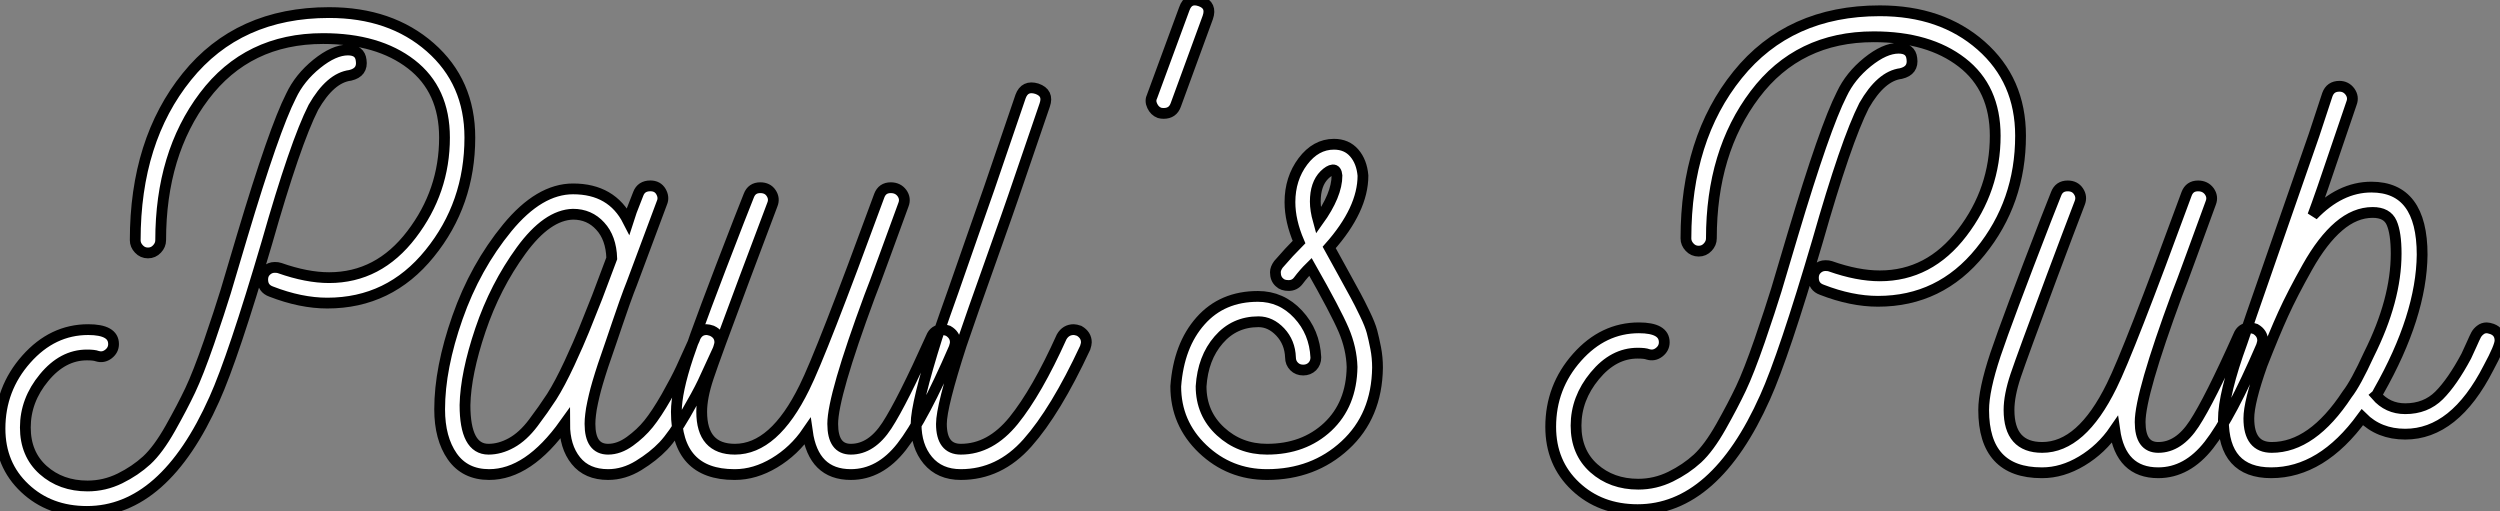
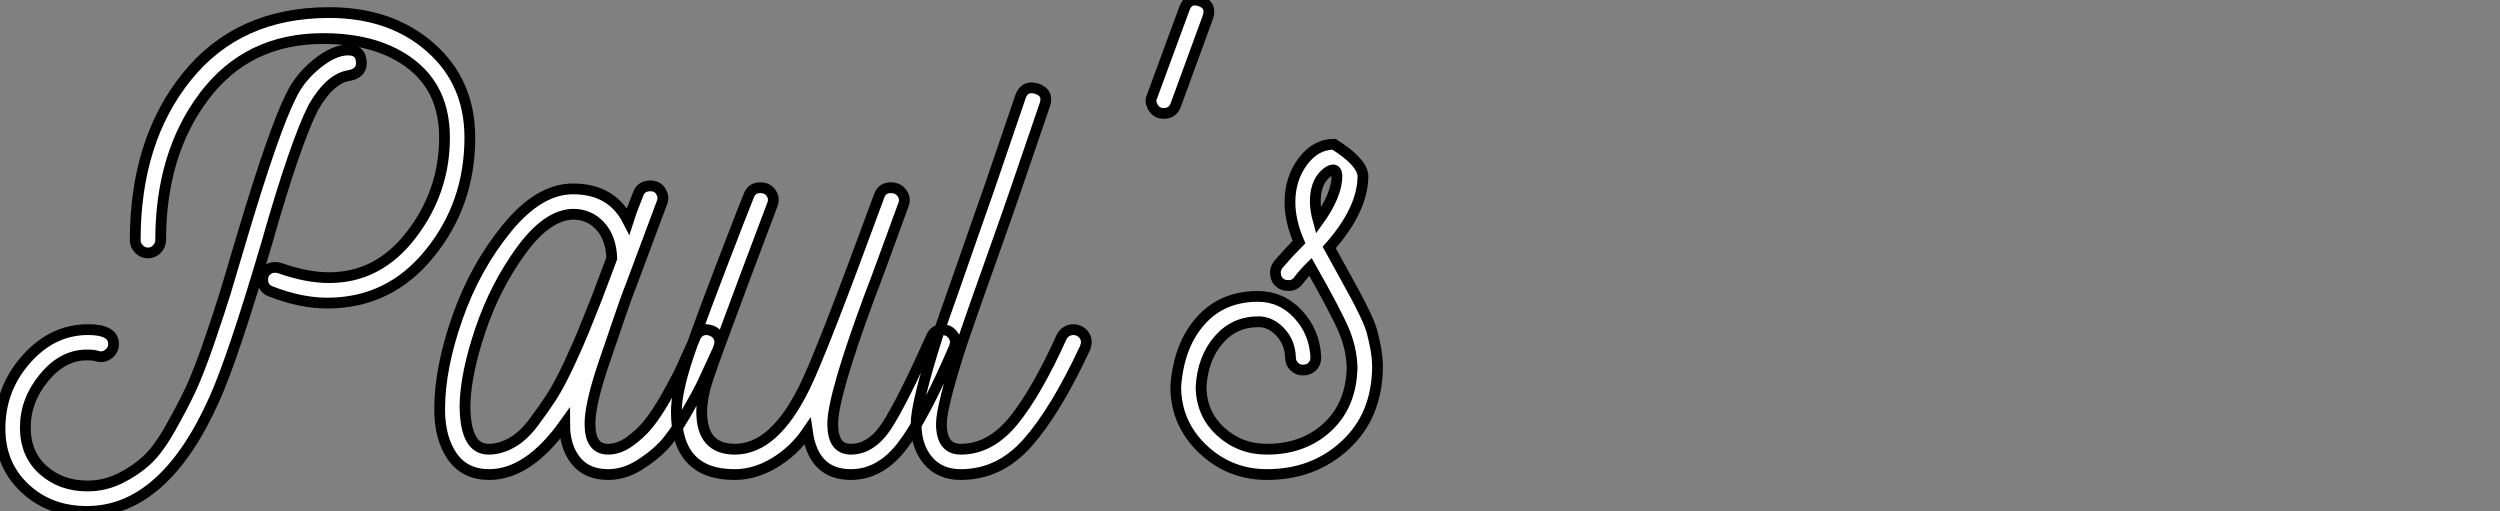
<svg xmlns="http://www.w3.org/2000/svg" viewBox="0 4 231.83 47.425">
  <rect x="0" y="4" width="231.83" height="47.425" fill="#808080" stroke="none" />
-   <path d="M43.57-31.25L43.57-31.25Q43.57-25.09 39.84-20.50Q36.12-15.90 30.35-15.90L30.35-15.90Q27.89-15.90 25.14-16.97L25.14-16.97Q24.36-17.25 24.36-18.09L24.36-18.09Q24.36-18.59 24.70-18.90Q25.03-19.21 25.48-19.21L25.48-19.21Q25.76-19.21 25.93-19.15L25.93-19.15Q28.45-18.26 30.52-18.26L30.52-18.26Q35.11-18.26 38.16-22.26Q41.22-26.26 41.22-31.25L41.22-31.25Q41.22-35.67 38.14-38.05Q35.06-40.43 29.96-40.43L29.96-40.43Q22.96-40.43 18.93-35.08Q14.90-29.74 14.90-21.73L14.90-21.73Q14.90-21.28 14.56-20.92Q14.22-20.55 13.72-20.55Q13.22-20.55 12.88-20.92Q12.54-21.28 12.54-21.73L12.54-21.73Q12.54-30.97 17.33-36.90Q22.12-42.84 30.52-42.84L30.52-42.84Q36.23-42.84 39.90-39.62Q43.57-36.40 43.57-31.25ZM29.06-34.05L29.06-34.05Q27.38-30.74 24.75-21.50L24.75-21.50Q21.62-10.86 19.88-7L19.88-7Q15.23 3.42 8.06 3.42L8.06 3.42Q4.59 3.42 2.30 1.26Q0-0.90 0-4.26L0-4.26Q0-7.95 2.44-10.70Q4.87-13.44 8.18-13.44L8.18-13.44Q10.53-13.44 10.53-12.10L10.53-12.10Q10.53-11.54 10.05-11.17Q9.58-10.81 9.02-10.98L9.02-10.98Q8.74-11.09 8.06-11.09L8.06-11.09Q5.82-11.09 4.09-8.99Q2.35-6.89 2.35-4.37L2.35-4.37Q2.35-1.90 4.00-0.42Q5.66 1.06 8.12 1.06L8.12 1.06Q9.69 1.06 11.12 0.36Q12.54-0.34 13.61-1.32Q14.67-2.30 15.79-4.28Q16.91-6.27 17.64-7.81Q18.37-9.35 19.38-12.26Q20.38-15.18 20.92-16.94Q21.45-18.70 22.46-22.12L22.46-22.12Q25.42-32.03 26.99-35.11L26.99-35.11Q27.78-36.79 29.37-38.08Q30.97-39.37 32.26-39.37L32.26-39.37Q33.38-39.37 33.49-38.42L33.49-38.42Q33.66-37.30 32.48-37.02L32.48-37.02Q30.63-36.79 29.06-34.05ZM66.02-13.33L66.02-13.33Q66.75-12.99 66.75-12.26L66.75-12.26Q66.75-12.10 66.64-11.76L66.64-11.76L66.58-11.59Q65.63-9.52 65.16-8.51Q64.68-7.50 63.56-5.57Q62.44-3.64 61.52-2.66Q60.59-1.68 59.22-0.84Q57.85 0 56.39 0L56.39 0Q54.43 0 53.40-1.29Q52.36-2.58 52.36-4.70L52.36-4.70Q49 0 45.36 0L45.36 0Q43.12 0 41.94-1.68Q40.77-3.36 40.77-6.05L40.77-6.05Q40.77-9.86 42.42-14.56Q44.07-19.26 47.04-22.88Q50.01-26.49 53.14-26.49L53.14-26.49Q56.73-26.49 58.24-23.52L58.24-23.52Q58.41-24.08 59.19-26.04L59.19-26.04Q59.47-26.77 60.31-26.77L60.31-26.77Q60.98-26.77 61.29-26.24Q61.60-25.70 61.38-25.20L61.38-25.20L58.58-17.70Q58.35-17.14 57.90-15.88Q57.46-14.62 57.26-14.03Q57.06-13.44 56.70-12.38Q56.34-11.31 56.14-10.75Q55.94-10.19 55.66-9.30Q55.38-8.40 55.24-7.87Q55.10-7.34 54.96-6.69Q54.82-6.05 54.77-5.57Q54.71-5.10 54.71-4.70L54.71-4.70Q54.71-2.35 56.39-2.35L56.39-2.35Q57.40-2.35 58.41-3.08Q59.42-3.81 60.14-4.70Q60.87-5.60 61.80-7.22Q62.72-8.85 63.17-9.83Q63.62-10.81 64.40-12.54L64.40-12.54L64.46-12.71Q64.79-13.44 65.52-13.44L65.52-13.44Q65.69-13.44 66.02-13.33ZM45.30-2.35L45.30-2.35Q46.37-2.35 47.43-2.94Q48.50-3.53 49.45-4.79Q50.40-6.05 51.16-7.22Q51.91-8.40 52.81-10.33Q53.70-12.26 54.15-13.38Q54.60-14.50 55.38-16.46L55.38-16.46L56.73-20.05Q56.67-21.95 55.66-23.04Q54.66-24.14 53.14-24.14L53.14-24.14Q50.74-24.08 48.33-20.78Q45.92-17.47 44.55-13.41Q43.18-9.35 43.12-6.44L43.12-6.44Q43.12-2.35 45.30-2.35ZM87.92-13.33L87.92-13.33Q88.59-12.94 88.59-12.26L88.59-12.26Q88.59-12.10 88.48-11.76L88.48-11.76Q85.62-5.15 83.61-2.58Q81.59 0 78.90 0L78.90 0Q75.43 0 74.87-3.98L74.87-3.98Q73.64-2.18 71.82-1.09Q70 0 68.15 0L68.15 0L68.10 0Q62.72 0 62.72-5.82L62.72-5.82Q62.72-7.67 63.81-10.95Q64.90-14.22 68.49-23.46L68.49-23.46Q69.10-25.03 69.44-25.87L69.44-25.87Q69.72-26.60 70.50-26.60L70.50-26.60Q71.18-26.60 71.51-26.10Q71.85-25.59 71.62-25.03L71.62-25.03Q70.62-22.40 69.05-18.20L69.05-18.20Q66.30-10.86 65.69-9.02Q65.07-7.17 65.07-5.82L65.07-5.82Q65.07-2.35 68.15-2.35L68.15-2.35Q71.79-2.35 74.59-8.06L74.59-8.06Q76.16-11.20 81.54-25.87L81.54-25.87Q81.82-26.60 82.60-26.60L82.60-26.60Q83.27-26.60 83.64-26.10Q84-25.59 83.78-25.03L83.78-25.03Q83.10-23.18 82.04-20.27Q80.98-17.36 80.64-16.52L80.64-16.52Q77.22-7.28 77.22-4.70L77.22-4.70Q77.22-2.35 78.90-2.35L78.90-2.35Q80.81-2.35 82.24-4.54Q83.66-6.72 86.35-12.71L86.35-12.71Q86.63-13.44 87.42-13.44L87.42-13.44Q87.58-13.44 87.92-13.33ZM100.07-13.33L100.07-13.33Q100.74-12.94 100.74-12.26L100.74-12.26Q100.74-12.10 100.63-11.76L100.63-11.76Q97.89-5.88 95.28-2.94Q92.68 0 89.10 0L89.10 0Q87.14 0 86.04-1.32Q84.95-2.63 84.95-4.70L84.95-4.70Q84.95-6.55 86.91-12.77L86.91-12.77Q87.58-14.73 88.40-17.02Q89.21-19.32 90.19-22.15Q91.17-24.98 91.73-26.54L91.73-26.54L94.64-35.06Q95.03-36.12 96.15-35.78L96.15-35.78Q97.27-35.39 96.88-34.27L96.88-34.27L93.97-25.76Q93.69-24.92 91.90-19.88Q90.10-14.84 89.15-12.04L89.15-12.04Q87.30-6.33 87.30-4.70L87.30-4.70Q87.30-2.35 89.10-2.35L89.10-2.35Q91.84-2.35 94.00-5.01Q96.15-7.67 98.45-12.77L98.45-12.77Q98.84-13.44 99.57-13.44L99.57-13.44Q99.74-13.44 100.07-13.33ZM111.33-43.90L111.33-43.90Q112.39-43.51 112.00-42.39L112.00-42.39L109.03-34.27Q108.75-33.49 107.91-33.49L107.91-33.49Q107.69-33.49 107.52-33.54L107.52-33.54Q107.07-33.71 106.85-34.19Q106.62-34.66 106.85-35.11L106.85-35.11L109.82-43.18Q110.21-44.30 111.33-43.90ZM127.74-9.91L127.74-9.91Q127.68-5.43 124.74-2.72Q121.80 0 117.49 0L117.49 0Q114.02 0 111.52-2.38Q109.03-4.76 109.03-8.18L109.03-8.18Q109.31-11.98 111.33-14.25Q113.34-16.52 116.65-16.52L116.65-16.52Q118.83-16.52 120.37-14.87Q121.91-13.22 122.02-10.86L122.02-10.86Q122.02-10.36 121.69-10.02Q121.35-9.69 120.85-9.69Q120.34-9.69 120.01-10.02Q119.67-10.36 119.67-10.86L119.67-10.86Q119.62-12.26 118.72-13.22Q117.82-14.17 116.70-14.17L116.70-14.17Q114.46-14.17 113.01-12.49Q111.55-10.81 111.38-8.18L111.38-8.18Q111.38-5.66 113.18-4.00Q114.97-2.35 117.49-2.35L117.49-2.35Q120.90-2.35 123.12-4.42Q125.33-6.50 125.38-9.97L125.38-9.97Q125.33-11.70 124.60-13.41Q123.87-15.12 121.52-19.26L121.52-19.26Q120.90-18.65 120.40-17.98L120.40-17.98Q120.06-17.53 119.50-17.53Q118.94-17.53 118.66-17.81L118.66-17.81Q118.27-18.14 118.27-18.76L118.27-18.76Q118.27-19.10 118.55-19.49L118.55-19.49Q119.56-20.66 120.46-21.56L120.46-21.56Q119.62-23.52 119.62-25.26L119.62-25.26Q119.62-27.44 120.82-29.04Q122.02-30.63 123.70-30.63L123.70-30.63Q124.88-30.63 125.58-29.82Q126.28-29.01 126.39-27.72L126.39-27.72Q126.39-24.58 123.26-21.06L123.26-21.06Q123.76-20.16 124.57-18.68Q125.38-17.19 125.72-16.58Q126.06-15.96 126.56-14.92Q127.06-13.89 127.23-13.24Q127.40-12.60 127.57-11.73Q127.74-10.86 127.74-9.91ZM122.25-23.52L122.25-23.52Q123.98-25.93 123.98-27.72L123.98-27.72Q123.93-28.28 123.59-28.25Q123.26-28.22 122.81-27.78L122.81-27.78Q121.97-26.94 121.97-25.31L121.97-25.31Q121.97-24.53 122.25-23.52Z" fill="white" stroke="black" transform="translate(0 0) scale(1 1) translate(0 48.006)" />
-   <path d="M43.57-31.25L43.57-31.25Q43.57-25.09 39.84-20.50Q36.12-15.90 30.35-15.90L30.35-15.90Q27.89-15.90 25.14-16.97L25.14-16.97Q24.36-17.25 24.36-18.09L24.36-18.09Q24.36-18.59 24.70-18.90Q25.03-19.21 25.48-19.21L25.48-19.21Q25.76-19.21 25.93-19.15L25.93-19.15Q28.45-18.26 30.52-18.26L30.52-18.26Q35.11-18.26 38.16-22.26Q41.22-26.26 41.22-31.25L41.22-31.25Q41.22-35.67 38.14-38.05Q35.06-40.43 29.96-40.43L29.96-40.43Q22.96-40.43 18.93-35.08Q14.90-29.74 14.90-21.73L14.90-21.73Q14.90-21.28 14.56-20.92Q14.22-20.55 13.72-20.55Q13.22-20.55 12.88-20.92Q12.54-21.28 12.54-21.73L12.54-21.73Q12.54-30.97 17.33-36.90Q22.12-42.84 30.52-42.84L30.52-42.84Q36.23-42.84 39.90-39.62Q43.57-36.40 43.57-31.25ZM29.06-34.05L29.06-34.05Q27.38-30.74 24.75-21.50L24.75-21.50Q21.62-10.86 19.88-7L19.88-7Q15.23 3.42 8.06 3.42L8.06 3.42Q4.59 3.42 2.30 1.26Q0-0.90 0-4.26L0-4.26Q0-7.95 2.44-10.70Q4.87-13.44 8.18-13.44L8.18-13.44Q10.53-13.44 10.53-12.10L10.53-12.10Q10.53-11.54 10.05-11.17Q9.58-10.81 9.02-10.98L9.02-10.98Q8.74-11.09 8.06-11.09L8.06-11.09Q5.82-11.09 4.09-8.99Q2.35-6.89 2.35-4.37L2.35-4.37Q2.35-1.90 4.00-0.42Q5.66 1.06 8.12 1.06L8.12 1.06Q9.69 1.06 11.12 0.36Q12.54-0.34 13.61-1.32Q14.67-2.30 15.79-4.28Q16.91-6.27 17.64-7.81Q18.37-9.35 19.38-12.26Q20.38-15.18 20.92-16.94Q21.45-18.70 22.46-22.12L22.46-22.12Q25.42-32.03 26.99-35.11L26.99-35.11Q27.78-36.79 29.37-38.08Q30.97-39.37 32.26-39.37L32.26-39.37Q33.38-39.37 33.49-38.42L33.49-38.42Q33.66-37.30 32.48-37.02L32.48-37.02Q30.63-36.79 29.06-34.05ZM65.35-13.33L65.35-13.33Q66.02-12.94 66.02-12.26L66.02-12.26Q66.02-12.10 65.91-11.76L65.91-11.76Q63.06-5.15 61.04-2.58Q59.02 0 56.34 0L56.34 0Q52.86 0 52.30-3.98L52.30-3.98Q51.07-2.18 49.25-1.09Q47.43 0 45.58 0L45.58 0L45.53 0Q40.15 0 40.15-5.82L40.15-5.82Q40.15-7.67 41.24-10.95Q42.34-14.22 45.92-23.46L45.92-23.46Q46.54-25.03 46.87-25.87L46.87-25.87Q47.15-26.60 47.94-26.60L47.94-26.60Q48.61-26.60 48.94-26.10Q49.28-25.59 49.06-25.03L49.06-25.03Q48.05-22.40 46.48-18.20L46.48-18.20Q43.74-10.86 43.12-9.02Q42.50-7.17 42.50-5.82L42.50-5.82Q42.50-2.35 45.58-2.35L45.58-2.35Q49.22-2.35 52.02-8.06L52.02-8.06Q53.59-11.20 58.97-25.87L58.97-25.87Q59.25-26.60 60.03-26.60L60.03-26.60Q60.70-26.60 61.07-26.10Q61.43-25.59 61.21-25.03L61.21-25.03Q60.54-23.18 59.47-20.27Q58.41-17.36 58.07-16.52L58.07-16.52Q54.66-7.28 54.66-4.70L54.66-4.70Q54.66-2.35 56.34-2.35L56.34-2.35Q58.24-2.35 59.67-4.54Q61.10-6.72 63.78-12.71L63.78-12.71Q64.06-13.44 64.85-13.44L64.85-13.44Q65.02-13.44 65.35-13.33ZM87.30-13.33L87.30-13.33Q88.03-13.05 88.03-12.26L88.03-12.26Q88.03-11.70 86.97-9.74L86.97-9.74Q83.83-3.58 79.24-3.58L79.24-3.58Q76.83-3.58 75.26-5.15L75.26-5.15Q71.51 0 66.81 0L66.81 0Q62.38 0 62.38-4.93L62.38-4.93Q62.38-7.34 64.12-12.10L64.12-12.10Q64.23-12.49 67.45-21.73Q70.67-30.97 70.78-31.30L70.78-31.30Q71.68-34.05 72.02-35.06L72.02-35.06Q72.30-35.84 73.14-35.84L73.14-35.84Q73.75-35.84 74.12-35.34Q74.48-34.83 74.26-34.27L74.26-34.27L73.02-30.63Q71.29-25.48 70.67-23.86L70.67-23.86Q73.19-26.49 76.10-26.49L76.10-26.49Q80.81-26.49 80.81-20.22L80.81-20.22Q80.75-14.56 76.78-7.56L76.78-7.56Q76.61-7.22 76.55-7.17L76.55-7.17Q77.62-5.94 79.24-5.94L79.24-5.94Q81.14-5.94 82.38-7.17Q83.61-8.40 84.90-10.81L84.90-10.81Q85.12-11.26 85.40-11.90Q85.68-12.54 85.82-12.80Q85.96-13.05 86.21-13.24Q86.46-13.44 86.80-13.44L86.80-13.44Q86.97-13.44 87.30-13.33ZM73.86-7.28L73.86-7.28Q74.65-8.29 75.88-10.98L75.88-10.98Q78.40-16.02 78.40-20.33L78.40-20.33Q78.40-22.23 77.98-23.18Q77.56-24.14 76.22-24.14L76.22-24.14Q74.59-24.14 73.08-22.85Q71.57-21.56 70.17-19.07Q68.77-16.58 67.93-14.73Q67.09-12.88 65.97-10.02L65.97-10.02Q64.74-6.55 64.74-5.04L64.74-5.04Q64.74-2.35 66.86-2.35L66.86-2.35Q70.62-2.35 73.86-7.28Z" fill="white" stroke="black" transform="translate(143.8 0) scale(1 1) translate(0 47.84)" />
+   <path d="M43.57-31.25L43.57-31.25Q43.57-25.09 39.84-20.50Q36.12-15.90 30.35-15.90L30.35-15.90Q27.89-15.90 25.14-16.97L25.14-16.97Q24.36-17.25 24.36-18.09L24.36-18.09Q24.36-18.59 24.70-18.90Q25.03-19.21 25.48-19.21L25.48-19.21Q25.76-19.21 25.93-19.15L25.93-19.15Q28.45-18.26 30.52-18.26L30.52-18.26Q35.11-18.26 38.16-22.26Q41.22-26.26 41.22-31.25L41.22-31.25Q41.22-35.67 38.14-38.05Q35.06-40.43 29.96-40.43L29.96-40.43Q22.96-40.43 18.93-35.08Q14.90-29.74 14.90-21.73L14.90-21.73Q14.90-21.28 14.56-20.92Q14.22-20.55 13.72-20.55Q13.22-20.55 12.88-20.92Q12.54-21.28 12.54-21.73L12.54-21.73Q12.54-30.97 17.33-36.90Q22.12-42.84 30.52-42.84L30.52-42.84Q36.23-42.84 39.90-39.62Q43.57-36.40 43.57-31.25ZM29.06-34.05L29.06-34.05Q27.38-30.74 24.75-21.50L24.75-21.50Q21.62-10.86 19.88-7L19.88-7Q15.23 3.42 8.06 3.42L8.06 3.42Q4.59 3.42 2.30 1.26Q0-0.90 0-4.26L0-4.26Q0-7.95 2.44-10.70Q4.87-13.44 8.18-13.44L8.18-13.44Q10.53-13.44 10.53-12.10L10.53-12.10Q10.53-11.54 10.05-11.17Q9.58-10.81 9.02-10.98L9.02-10.98Q8.74-11.09 8.06-11.09L8.06-11.09Q5.82-11.09 4.09-8.99Q2.35-6.89 2.35-4.37L2.35-4.37Q2.35-1.90 4.00-0.42Q5.66 1.06 8.12 1.06L8.12 1.06Q9.69 1.06 11.12 0.36Q12.54-0.34 13.61-1.32Q14.67-2.30 15.79-4.28Q16.91-6.27 17.64-7.81Q18.37-9.35 19.38-12.26Q20.38-15.18 20.92-16.94Q21.45-18.70 22.46-22.12L22.46-22.12Q25.42-32.03 26.99-35.11L26.99-35.11Q27.78-36.79 29.37-38.08Q30.97-39.37 32.26-39.37L32.26-39.37Q33.38-39.37 33.49-38.42L33.49-38.42Q33.66-37.30 32.48-37.02L32.48-37.02Q30.63-36.79 29.06-34.05ZM66.02-13.33L66.02-13.33Q66.75-12.99 66.75-12.26L66.75-12.26Q66.75-12.10 66.64-11.76L66.64-11.76L66.58-11.59Q65.63-9.52 65.16-8.51Q64.68-7.50 63.56-5.57Q62.44-3.64 61.52-2.66Q60.59-1.68 59.22-0.84Q57.85 0 56.39 0L56.39 0Q54.43 0 53.40-1.29Q52.36-2.58 52.36-4.70L52.36-4.70Q49 0 45.36 0L45.36 0Q43.12 0 41.94-1.68Q40.77-3.36 40.77-6.05L40.77-6.05Q40.77-9.86 42.42-14.56Q44.07-19.26 47.04-22.88Q50.01-26.49 53.14-26.49L53.14-26.49Q56.73-26.49 58.24-23.52L58.24-23.52Q58.41-24.08 59.19-26.04L59.19-26.04Q59.47-26.77 60.31-26.77L60.31-26.77Q60.98-26.77 61.29-26.24Q61.60-25.70 61.38-25.20L61.38-25.20L58.58-17.70Q58.35-17.14 57.90-15.88Q57.46-14.62 57.26-14.03Q57.06-13.44 56.70-12.38Q56.34-11.31 56.14-10.75Q55.94-10.19 55.66-9.30Q55.38-8.40 55.24-7.87Q55.10-7.34 54.96-6.69Q54.82-6.05 54.77-5.57Q54.71-5.10 54.71-4.70L54.71-4.70Q54.71-2.35 56.39-2.35L56.39-2.35Q57.40-2.35 58.41-3.08Q59.42-3.81 60.14-4.70Q60.87-5.60 61.80-7.22Q62.72-8.85 63.17-9.83Q63.62-10.81 64.40-12.54L64.40-12.54L64.46-12.71Q64.79-13.44 65.52-13.44L65.52-13.44Q65.69-13.44 66.02-13.33ZM45.30-2.35L45.30-2.35Q46.37-2.35 47.43-2.94Q48.50-3.53 49.45-4.79Q50.40-6.05 51.16-7.22Q51.91-8.40 52.81-10.33Q53.70-12.26 54.15-13.38Q54.60-14.50 55.38-16.46L55.38-16.46L56.73-20.05Q56.67-21.95 55.66-23.04Q54.66-24.14 53.14-24.14L53.14-24.14Q50.74-24.08 48.33-20.78Q45.92-17.47 44.55-13.41Q43.18-9.35 43.12-6.44L43.12-6.44Q43.12-2.35 45.30-2.35ZM87.92-13.33L87.92-13.33Q88.59-12.94 88.59-12.26L88.59-12.26Q88.59-12.10 88.48-11.76L88.48-11.76Q85.62-5.15 83.61-2.58Q81.59 0 78.90 0L78.90 0Q75.43 0 74.87-3.98L74.87-3.98Q73.64-2.18 71.82-1.09Q70 0 68.15 0L68.15 0L68.10 0Q62.72 0 62.72-5.82L62.72-5.82Q62.72-7.67 63.81-10.95Q64.90-14.22 68.49-23.46L68.49-23.46Q69.10-25.03 69.44-25.87L69.44-25.87Q69.72-26.60 70.50-26.60L70.50-26.60Q71.18-26.60 71.51-26.10Q71.85-25.59 71.62-25.03L71.62-25.03Q70.62-22.40 69.05-18.20L69.05-18.20Q66.30-10.86 65.69-9.02Q65.07-7.17 65.07-5.82L65.07-5.82Q65.07-2.35 68.15-2.35L68.15-2.35Q71.79-2.35 74.59-8.06L74.59-8.06Q76.16-11.20 81.54-25.87L81.54-25.87Q81.82-26.60 82.60-26.60L82.60-26.60Q83.27-26.60 83.64-26.10Q84-25.59 83.78-25.03L83.78-25.03Q83.10-23.18 82.04-20.27Q80.98-17.36 80.64-16.52L80.64-16.52Q77.22-7.28 77.22-4.70L77.22-4.70Q77.22-2.35 78.90-2.35L78.90-2.35Q80.81-2.35 82.24-4.54Q83.66-6.72 86.35-12.71L86.35-12.71Q86.63-13.44 87.42-13.44L87.42-13.44Q87.58-13.44 87.92-13.33ZM100.07-13.33L100.07-13.33Q100.74-12.94 100.74-12.26L100.74-12.26Q100.74-12.10 100.63-11.76L100.63-11.76Q97.89-5.88 95.28-2.94Q92.68 0 89.10 0L89.10 0Q87.14 0 86.04-1.32Q84.95-2.63 84.95-4.70L84.95-4.70Q84.95-6.55 86.91-12.77L86.91-12.77Q87.58-14.73 88.40-17.02Q89.21-19.32 90.19-22.15Q91.17-24.98 91.73-26.54L91.73-26.54L94.64-35.06Q95.03-36.12 96.15-35.78L96.15-35.78Q97.27-35.39 96.88-34.27L96.88-34.27L93.97-25.76Q93.69-24.92 91.90-19.88Q90.10-14.84 89.15-12.04L89.15-12.04Q87.30-6.33 87.30-4.70L87.30-4.70Q87.30-2.35 89.10-2.35L89.10-2.35Q91.84-2.35 94.00-5.01Q96.15-7.67 98.45-12.77L98.45-12.77Q98.84-13.44 99.57-13.44L99.57-13.44Q99.74-13.44 100.07-13.33ZM111.33-43.90L111.33-43.90Q112.39-43.51 112.00-42.39L112.00-42.39L109.03-34.27Q108.75-33.49 107.91-33.49L107.91-33.49Q107.69-33.49 107.52-33.54L107.52-33.54Q107.07-33.71 106.85-34.19Q106.62-34.66 106.85-35.11L106.85-35.11L109.82-43.18Q110.21-44.30 111.33-43.90ZM127.74-9.91L127.74-9.91Q127.68-5.43 124.74-2.72Q121.80 0 117.49 0L117.49 0Q114.02 0 111.52-2.38Q109.03-4.76 109.03-8.18L109.03-8.18Q109.31-11.98 111.33-14.25Q113.34-16.52 116.65-16.52L116.65-16.52Q118.83-16.52 120.37-14.87Q121.91-13.22 122.02-10.86L122.02-10.86Q122.02-10.36 121.69-10.02Q121.35-9.69 120.85-9.69Q120.34-9.69 120.01-10.02Q119.67-10.36 119.67-10.86L119.67-10.86Q119.62-12.26 118.72-13.22Q117.82-14.17 116.70-14.17L116.70-14.17Q114.46-14.17 113.01-12.49Q111.55-10.81 111.38-8.18L111.38-8.18Q111.38-5.66 113.18-4.00Q114.97-2.35 117.49-2.35L117.49-2.35Q120.90-2.35 123.12-4.42Q125.33-6.50 125.38-9.97L125.38-9.97Q125.33-11.70 124.60-13.41Q123.87-15.12 121.52-19.26L121.52-19.26Q120.90-18.65 120.40-17.98L120.40-17.98Q120.06-17.53 119.50-17.53Q118.94-17.53 118.66-17.81L118.66-17.81Q118.27-18.14 118.27-18.76L118.27-18.76Q118.27-19.10 118.55-19.49L118.55-19.49Q119.56-20.66 120.46-21.56L120.46-21.56Q119.62-23.52 119.62-25.26L119.62-25.26Q119.62-27.44 120.82-29.04Q122.02-30.63 123.70-30.63L123.70-30.63Q126.28-29.01 126.39-27.72L126.39-27.72Q126.39-24.58 123.26-21.06L123.26-21.06Q123.76-20.16 124.57-18.68Q125.38-17.19 125.72-16.58Q126.06-15.96 126.56-14.92Q127.06-13.89 127.23-13.24Q127.40-12.60 127.57-11.73Q127.74-10.86 127.74-9.91ZM122.25-23.52L122.25-23.52Q123.98-25.93 123.98-27.72L123.98-27.72Q123.93-28.28 123.59-28.25Q123.26-28.22 122.81-27.78L122.81-27.78Q121.97-26.94 121.97-25.31L121.97-25.31Q121.97-24.53 122.25-23.52Z" fill="white" stroke="black" transform="translate(0 0) scale(1 1) translate(0 48.006)" />
</svg>